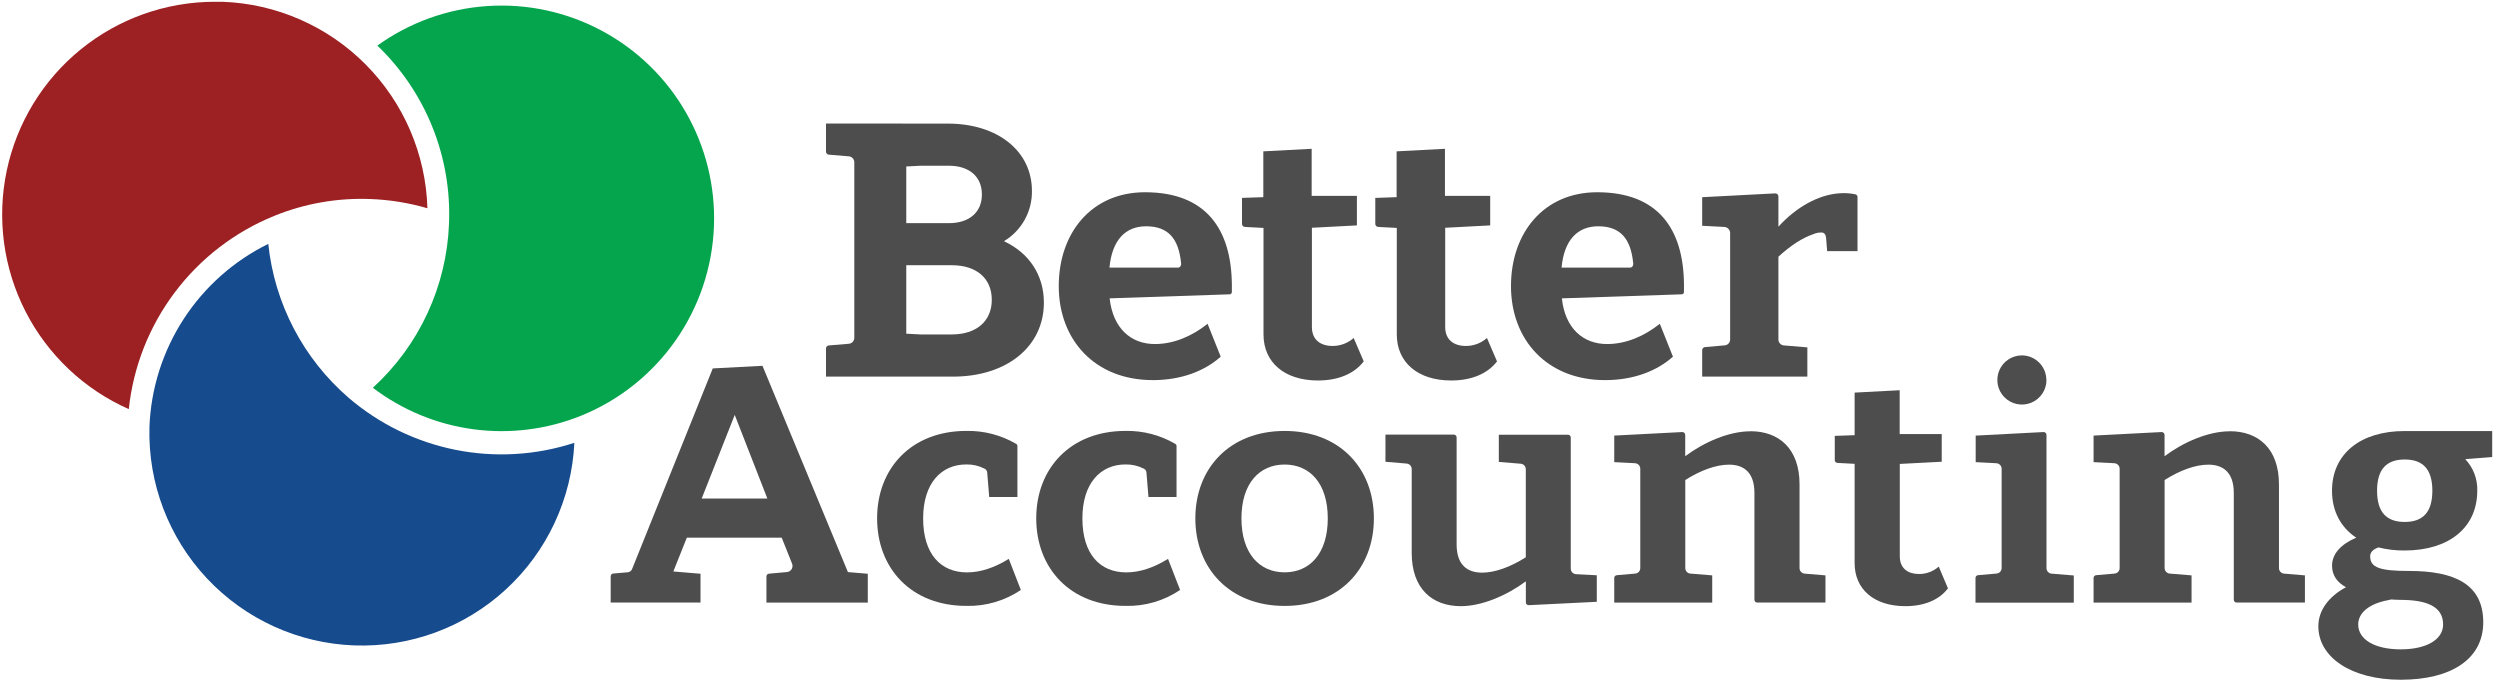
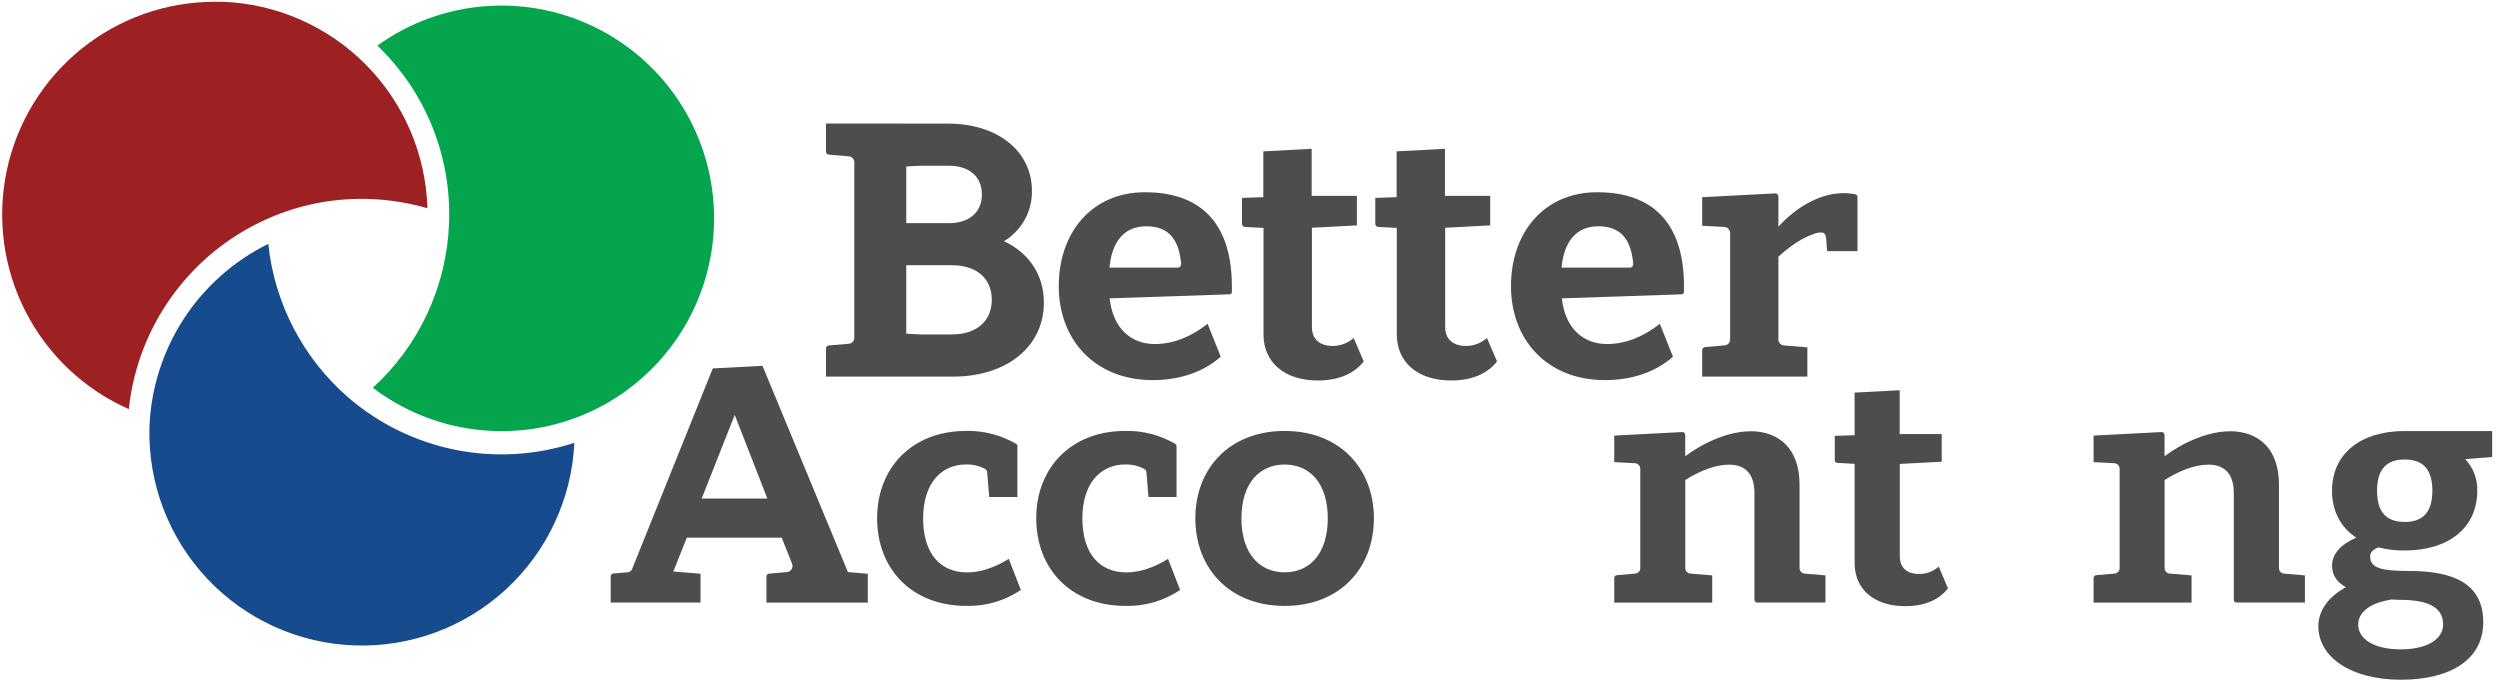
<svg xmlns="http://www.w3.org/2000/svg" width="295" height="81" viewBox="0 0 295 81" fill="none">
  <path d="M111.84 14.585C117.756 14.585 121.768 17.848 121.768 22.522C121.787 23.715 121.492 24.892 120.912 25.934C120.333 26.977 119.489 27.849 118.466 28.462C121.42 29.84 123.178 32.432 123.178 35.714C123.178 40.856 118.85 44.442 112.442 44.442H97.466V41.124C97.466 41.033 97.499 40.946 97.56 40.878C97.621 40.811 97.705 40.77 97.796 40.761L100.144 40.566C100.328 40.556 100.501 40.475 100.625 40.339C100.749 40.203 100.815 40.024 100.808 39.84V19.172C100.814 18.988 100.748 18.809 100.624 18.674C100.5 18.538 100.328 18.457 100.144 18.446L97.796 18.251C97.705 18.242 97.621 18.201 97.56 18.134C97.499 18.066 97.466 17.979 97.466 17.888V14.574L111.84 14.585ZM106.94 19.643V26.333H111.967C114.381 26.333 115.864 25.042 115.864 22.946C115.864 20.851 114.381 19.556 111.967 19.556H108.626L106.94 19.643ZM106.94 39.376L108.622 39.463H112.319C115.218 39.463 117.031 37.897 117.031 35.377C117.031 32.856 115.24 31.297 112.319 31.297H106.94V39.376Z" fill="#4D4D4D" />
  <path d="M145.36 33.574V34.448C145.362 34.484 145.356 34.52 145.343 34.554C145.33 34.588 145.311 34.619 145.286 34.646C145.261 34.672 145.231 34.693 145.197 34.708C145.164 34.722 145.128 34.73 145.092 34.73L130.938 35.205C131.319 38.697 133.414 40.623 136.335 40.597C138.51 40.579 140.634 39.687 142.497 38.208L144.044 42.088C142.171 43.763 139.423 44.854 136.038 44.854C129.173 44.854 124.933 40.086 124.933 33.766C124.933 27.446 128.825 22.685 135.106 22.685C142.33 22.685 145.298 27.05 145.36 33.574ZM135.241 26.702C132.812 26.702 131.221 28.312 130.917 31.576H139.003C139.249 31.576 139.42 31.329 139.365 31.017C139.075 28.164 137.857 26.702 135.244 26.702H135.241Z" fill="#4D4D4D" />
  <path d="M160.115 23.109V26.597L154.805 26.877V38.593C154.805 40.09 155.816 40.808 157.197 40.823C158.13 40.837 159.035 40.502 159.734 39.883L160.919 42.643C159.832 44.068 157.962 44.898 155.519 44.898C151.586 44.898 149.093 42.777 149.093 39.459V26.895L146.918 26.779C146.822 26.779 146.73 26.741 146.662 26.672C146.594 26.605 146.556 26.512 146.556 26.416V23.352L149.071 23.265V17.859L154.776 17.558V23.109H160.115Z" fill="#4D4D4D" />
  <path d="M175.843 23.109V26.597L170.533 26.877V38.593C170.533 40.09 171.545 40.808 172.922 40.823C173.855 40.839 174.761 40.503 175.459 39.883L176.648 42.643C175.561 44.068 173.69 44.898 171.247 44.898C167.315 44.898 164.821 42.777 164.821 39.459V26.895L162.647 26.779C162.55 26.779 162.458 26.741 162.39 26.672C162.322 26.605 162.284 26.512 162.284 26.416V23.352L164.8 23.265V17.859L170.504 17.558V23.109H175.843Z" fill="#4D4D4D" />
  <path d="M198.709 33.574V34.448C198.71 34.484 198.704 34.521 198.691 34.555C198.678 34.589 198.659 34.62 198.633 34.647C198.608 34.673 198.577 34.694 198.544 34.709C198.51 34.723 198.474 34.73 198.437 34.73L184.302 35.205C184.664 38.697 186.777 40.623 189.698 40.597C191.873 40.579 193.997 39.687 195.86 38.208L197.408 42.088C195.53 43.763 192.787 44.854 189.401 44.854C182.537 44.854 178.296 40.086 178.296 33.766C178.296 27.446 182.189 22.685 188.466 22.685C195.69 22.685 198.658 27.05 198.709 33.574ZM188.589 26.702C186.157 26.702 184.566 28.312 184.265 31.576H192.352C192.598 31.576 192.768 31.329 192.714 31.017C192.424 28.164 191.206 26.702 188.593 26.702H188.589Z" fill="#4D4D4D" />
  <path d="M218.936 22.928C219.009 22.945 219.074 22.987 219.12 23.046C219.166 23.106 219.189 23.179 219.186 23.254V29.633H215.602L215.479 28.077C215.446 27.678 215.261 27.471 215.004 27.435C214.64 27.42 214.277 27.491 213.945 27.642C212.72 28.055 211.35 28.918 209.853 30.289V40.036C209.846 40.22 209.912 40.399 210.036 40.535C210.16 40.67 210.333 40.752 210.517 40.761L213.268 40.989V44.438H200.857V41.319C200.857 41.229 200.891 41.141 200.952 41.074C201.013 41.007 201.097 40.965 201.187 40.957L203.496 40.754C203.679 40.744 203.852 40.663 203.975 40.527C204.099 40.391 204.164 40.212 204.156 40.029V27.504C204.156 27.317 204.084 27.138 203.955 27.003C203.826 26.867 203.65 26.787 203.463 26.779L200.857 26.641V23.269L209.458 22.819C209.509 22.815 209.559 22.821 209.607 22.837C209.655 22.853 209.699 22.879 209.736 22.913C209.773 22.947 209.803 22.989 209.823 23.035C209.843 23.081 209.854 23.131 209.853 23.182V26.753C211.974 24.404 214.598 22.997 216.968 22.816C217.626 22.754 218.29 22.792 218.936 22.928Z" fill="#4D4D4D" />
  <path d="M102.4 67.703V71.104H90.439V68.025C90.437 67.94 90.469 67.857 90.527 67.795C90.585 67.733 90.666 67.696 90.751 67.692L92.806 67.507C92.926 67.505 93.044 67.473 93.148 67.414C93.253 67.356 93.341 67.272 93.406 67.171C93.47 67.069 93.508 66.953 93.517 66.834C93.525 66.714 93.504 66.594 93.455 66.484L92.241 63.446H81.045L79.454 67.434L82.661 67.703V71.1H72.06V68.007C72.058 67.923 72.089 67.84 72.146 67.778C72.204 67.716 72.283 67.678 72.368 67.674L74.071 67.529C74.184 67.521 74.293 67.481 74.384 67.414C74.475 67.346 74.545 67.254 74.586 67.148L84.107 43.473L89.972 43.165L100.055 67.507L102.4 67.703ZM90.548 58.826L86.699 48.959L82.799 58.826H90.548Z" fill="#4D4D4D" />
  <path d="M119.91 52.378C119.954 52.404 119.991 52.441 120.016 52.485C120.042 52.53 120.055 52.581 120.055 52.632V58.648H116.727L116.492 55.779C116.487 55.669 116.451 55.563 116.386 55.474C116.322 55.385 116.232 55.317 116.129 55.279C115.477 54.954 114.756 54.791 114.027 54.804C111.059 54.804 108.931 57.027 108.931 61.171C108.931 65.392 111.012 67.539 114.107 67.542C115.709 67.542 117.369 66.98 119.036 65.947L120.461 69.616C118.564 70.895 116.317 71.552 114.031 71.495C107.507 71.495 103.498 67.053 103.498 61.164C103.498 55.275 107.525 50.848 114.031 50.848C116.094 50.808 118.128 51.338 119.91 52.378Z" fill="#4D4D4D" />
  <path d="M138.687 52.378C138.731 52.404 138.768 52.441 138.794 52.485C138.819 52.53 138.832 52.581 138.832 52.632V58.648H135.519L135.284 55.779C135.279 55.669 135.242 55.563 135.178 55.474C135.113 55.385 135.024 55.317 134.921 55.279C134.269 54.954 133.548 54.791 132.819 54.804C129.851 54.804 127.723 57.027 127.723 61.171C127.723 65.392 129.803 67.539 132.899 67.542C134.501 67.542 136.161 66.98 137.828 65.947L139.252 69.616C137.352 70.898 135.099 71.555 132.808 71.495C126.284 71.495 122.275 67.053 122.275 61.164C122.275 55.275 126.302 50.848 132.808 50.848C134.871 50.808 136.905 51.338 138.687 52.378Z" fill="#4D4D4D" />
  <path d="M162.119 61.168C162.119 67.056 158.092 71.499 151.586 71.499C145.08 71.499 141.05 67.056 141.05 61.168C141.05 55.279 145.08 50.852 151.586 50.852C158.092 50.852 162.119 55.279 162.119 61.168ZM146.49 61.168C146.49 65.312 148.618 67.535 151.586 67.535C154.555 67.535 156.678 65.312 156.678 61.168C156.678 57.023 154.551 54.815 151.586 54.815C148.621 54.815 146.49 57.027 146.49 61.168Z" fill="#4D4D4D" />
-   <path d="M171.519 51.28C171.567 51.276 171.616 51.283 171.662 51.3C171.708 51.317 171.749 51.344 171.784 51.378C171.818 51.413 171.845 51.454 171.861 51.5C171.878 51.545 171.885 51.594 171.881 51.643V64.236C171.881 66.644 173.124 67.572 174.886 67.572C176.387 67.572 178.202 66.923 180.044 65.759V55.389C180.049 55.218 179.986 55.052 179.871 54.927C179.755 54.801 179.594 54.726 179.424 54.718L176.861 54.508V51.295H185.005C185.053 51.293 185.1 51.301 185.144 51.319C185.187 51.337 185.227 51.364 185.259 51.398C185.292 51.433 185.317 51.474 185.332 51.518C185.348 51.563 185.354 51.61 185.35 51.657V67.076C185.347 67.162 185.362 67.249 185.393 67.33C185.425 67.412 185.471 67.486 185.531 67.549C185.591 67.612 185.663 67.662 185.743 67.698C185.822 67.733 185.908 67.752 185.995 67.754L188.423 67.88V71.013L180.413 71.409C180.367 71.414 180.319 71.409 180.275 71.394C180.23 71.38 180.189 71.355 180.155 71.323C180.12 71.291 180.093 71.252 180.075 71.209C180.057 71.165 180.049 71.118 180.051 71.072V68.595C177.8 70.27 174.864 71.528 172.381 71.528C169.018 71.528 166.582 69.483 166.582 65.255V55.371C166.587 55.2 166.526 55.035 166.411 54.91C166.295 54.785 166.136 54.709 165.966 54.7L163.483 54.489V51.28H171.519Z" fill="#4D4D4D" />
  <path d="M206.547 50.884C209.91 50.884 212.346 52.929 212.346 57.157V67.017C212.341 67.186 212.402 67.351 212.517 67.476C212.631 67.602 212.789 67.677 212.959 67.688L215.405 67.894V71.103H207.384C207.337 71.108 207.29 71.102 207.245 71.086C207.2 71.07 207.16 71.045 207.125 71.013C207.091 70.98 207.064 70.941 207.046 70.897C207.028 70.853 207.02 70.806 207.022 70.759V58.165C207.022 55.758 205.782 54.826 204.017 54.83C202.517 54.83 200.701 55.475 198.863 56.642V67.013C198.857 67.183 198.918 67.349 199.034 67.475C199.149 67.6 199.309 67.675 199.479 67.684L202.042 67.894V71.107H190.48V68.206C190.477 68.121 190.507 68.038 190.565 67.976C190.623 67.913 190.703 67.876 190.788 67.873L192.941 67.684C193.11 67.674 193.269 67.599 193.384 67.474C193.498 67.348 193.559 67.183 193.553 67.013V55.337C193.556 55.25 193.542 55.164 193.511 55.083C193.48 55.001 193.434 54.927 193.374 54.864C193.314 54.801 193.243 54.75 193.163 54.715C193.084 54.68 192.998 54.661 192.912 54.659L190.48 54.532V51.399L198.493 50.982C198.542 50.979 198.59 50.986 198.636 51.003C198.681 51.02 198.722 51.047 198.757 51.081C198.791 51.116 198.818 51.157 198.835 51.202C198.852 51.248 198.859 51.296 198.856 51.345V53.832C201.103 52.153 204.039 50.895 206.525 50.895L206.547 50.884Z" fill="#4D4D4D" />
  <path d="M229.123 51.222V54.485L224.176 54.743V65.654C224.176 67.05 225.118 67.721 226.402 67.731C227.273 67.749 228.12 67.436 228.772 66.858L229.859 69.428C228.859 70.755 227.105 71.528 224.829 71.528C221.164 71.528 218.845 69.555 218.845 66.451V54.732L216.826 54.623C216.782 54.623 216.739 54.613 216.699 54.596C216.66 54.579 216.624 54.554 216.593 54.522C216.563 54.491 216.54 54.454 216.524 54.413C216.509 54.373 216.502 54.329 216.503 54.286V51.432L218.845 51.352V46.327L224.162 46.047V51.222H229.123Z" fill="#4D4D4D" />
-   <path d="M241.122 50.983C241.171 50.979 241.22 50.986 241.265 51.002C241.311 51.019 241.352 51.046 241.387 51.08C241.421 51.115 241.448 51.156 241.465 51.202C241.482 51.248 241.488 51.297 241.485 51.345V67.021C241.48 67.191 241.541 67.356 241.656 67.481C241.771 67.607 241.931 67.682 242.101 67.692L244.707 67.906V71.118H233.108V68.217C233.105 68.173 233.111 68.128 233.126 68.085C233.14 68.043 233.164 68.004 233.195 67.971C233.225 67.939 233.263 67.912 233.304 67.895C233.345 67.877 233.39 67.869 233.435 67.869L235.577 67.681C235.747 67.671 235.906 67.596 236.021 67.471C236.136 67.345 236.198 67.18 236.193 67.01V55.337C236.195 55.251 236.18 55.164 236.149 55.083C236.118 55.002 236.071 54.927 236.011 54.864C235.951 54.801 235.879 54.751 235.8 54.716C235.72 54.68 235.635 54.661 235.548 54.66L233.13 54.533V51.4L241.122 50.983ZM241.485 44.836C241.485 45.41 241.315 45.971 240.996 46.448C240.677 46.925 240.224 47.297 239.695 47.517C239.165 47.736 238.582 47.794 238.019 47.681C237.457 47.57 236.94 47.293 236.535 46.888C236.129 46.482 235.853 45.965 235.741 45.402C235.629 44.84 235.687 44.256 235.906 43.726C236.126 43.196 236.497 42.743 236.974 42.424C237.451 42.106 238.012 41.935 238.585 41.935C239.352 41.939 240.085 42.247 240.626 42.79C241.167 43.334 241.47 44.07 241.47 44.836H241.485Z" fill="#4D4D4D" />
  <path d="M263.119 50.884C266.483 50.884 268.918 52.929 268.918 57.157V67.017C268.913 67.186 268.974 67.351 269.089 67.476C269.203 67.602 269.362 67.677 269.531 67.688L271.981 67.894V71.103H263.949C263.902 71.108 263.855 71.102 263.81 71.086C263.765 71.07 263.725 71.045 263.69 71.013C263.656 70.98 263.629 70.941 263.611 70.897C263.593 70.853 263.585 70.806 263.587 70.759V58.165C263.587 55.758 262.344 54.826 260.578 54.83C259.082 54.83 257.266 55.475 255.424 56.642V67.013C255.42 67.184 255.482 67.35 255.598 67.475C255.713 67.6 255.874 67.675 256.044 67.684L258.603 67.894V71.107H247.041V68.206C247.039 68.121 247.07 68.039 247.128 67.977C247.185 67.915 247.265 67.877 247.349 67.873L249.502 67.684C249.672 67.674 249.831 67.599 249.947 67.474C250.062 67.349 250.123 67.183 250.118 67.013V55.337C250.121 55.25 250.106 55.163 250.075 55.082C250.044 55.001 249.997 54.927 249.937 54.864C249.877 54.801 249.805 54.75 249.725 54.715C249.646 54.68 249.56 54.661 249.473 54.659L247.041 54.532V51.399L255.055 50.982C255.103 50.979 255.152 50.986 255.197 51.003C255.243 51.02 255.284 51.047 255.318 51.081C255.353 51.116 255.379 51.157 255.396 51.202C255.413 51.248 255.42 51.296 255.417 51.345V53.832C257.664 52.153 260.604 50.895 263.087 50.895L263.119 50.884Z" fill="#4D4D4D" />
  <path d="M290.9 54.181C291.371 54.677 291.738 55.262 291.982 55.901C292.225 56.54 292.339 57.221 292.317 57.905C292.317 62.256 288.979 64.958 283.749 64.958C282.707 64.97 281.668 64.849 280.658 64.595C280.016 64.82 279.672 65.19 279.679 65.643C279.679 66.996 280.871 67.373 284.289 67.373C289.556 67.373 293.021 68.888 293.024 73.418C293.024 77.787 289.222 80.209 283.296 80.209C277.424 80.209 273.564 77.548 273.564 73.896C273.564 72.029 274.79 70.382 276.826 69.291C275.793 68.729 275.185 67.909 275.181 66.753C275.181 65.35 276.232 64.215 278.037 63.446C276.225 62.249 275.177 60.335 275.177 57.912C275.177 53.561 278.516 50.863 283.746 50.863H294.079V53.931L290.9 54.181ZM281.792 70.821C279.596 71.224 278.269 72.293 278.269 73.686C278.269 75.474 280.233 76.623 283.278 76.623C286.323 76.623 288.287 75.474 288.287 73.686C288.287 71.539 286.304 70.785 283.235 70.785C282.847 70.785 282.488 70.749 282.147 70.738L281.792 70.821ZM280.494 57.905C280.494 60.501 281.662 61.589 283.756 61.589C285.851 61.589 287.018 60.501 287.018 57.905C287.018 55.309 285.851 54.221 283.756 54.221C281.662 54.221 280.494 55.312 280.494 57.905Z" fill="#4D4D4D" />
  <path d="M50.435 24.573C48.245 23.935 45.984 23.569 43.705 23.485C39.817 23.334 35.942 24.015 32.338 25.483C27.687 27.375 23.636 30.494 20.618 34.508C17.599 38.522 15.726 43.281 15.198 48.276C9.938 45.948 5.636 41.882 3.014 36.76C0.392 31.637 -0.391 25.769 0.795 20.138C1.982 14.507 5.066 9.454 9.531 5.826C13.997 2.198 19.573 0.215 25.325 0.209C25.637 0.209 25.945 0.209 26.253 0.209C32.617 0.442 38.655 3.086 43.145 7.604C47.634 12.123 50.24 18.179 50.435 24.547V24.573Z" fill="#9D2022" />
  <path d="M67.774 52.254C67.464 58.858 64.562 65.074 59.698 69.549C54.834 74.025 48.401 76.4 41.797 76.159C35.192 75.917 28.95 73.078 24.426 68.259C19.901 63.439 17.461 57.029 17.634 50.419V50.354C17.813 45.828 19.21 41.434 21.678 37.636C24.147 33.839 27.594 30.779 31.657 28.779C32.392 35.821 35.784 42.316 41.142 46.942C44.752 50.037 49.097 52.152 53.76 53.082C58.423 54.013 63.246 53.727 67.767 52.254H67.774Z" fill="#164B8D" />
  <path d="M84.248 26.676C84.07 31.519 82.497 36.207 79.718 40.176C76.939 44.146 73.072 47.227 68.584 49.049C64.551 50.677 60.165 51.23 55.855 50.653C51.544 50.076 47.458 48.389 43.995 45.757C46.703 43.286 48.892 40.302 50.435 36.977C51.978 33.652 52.845 30.053 52.984 26.39V26.321C53.136 22.43 52.461 18.552 51.003 14.942C49.545 11.332 47.338 8.073 44.528 5.38C48.338 2.639 52.841 1.021 57.524 0.712C62.207 0.403 66.883 1.414 71.02 3.631C75.158 5.848 78.591 9.181 80.929 13.252C83.267 17.323 84.418 21.969 84.248 26.662V26.676Z" fill="#05A54E" />
</svg>